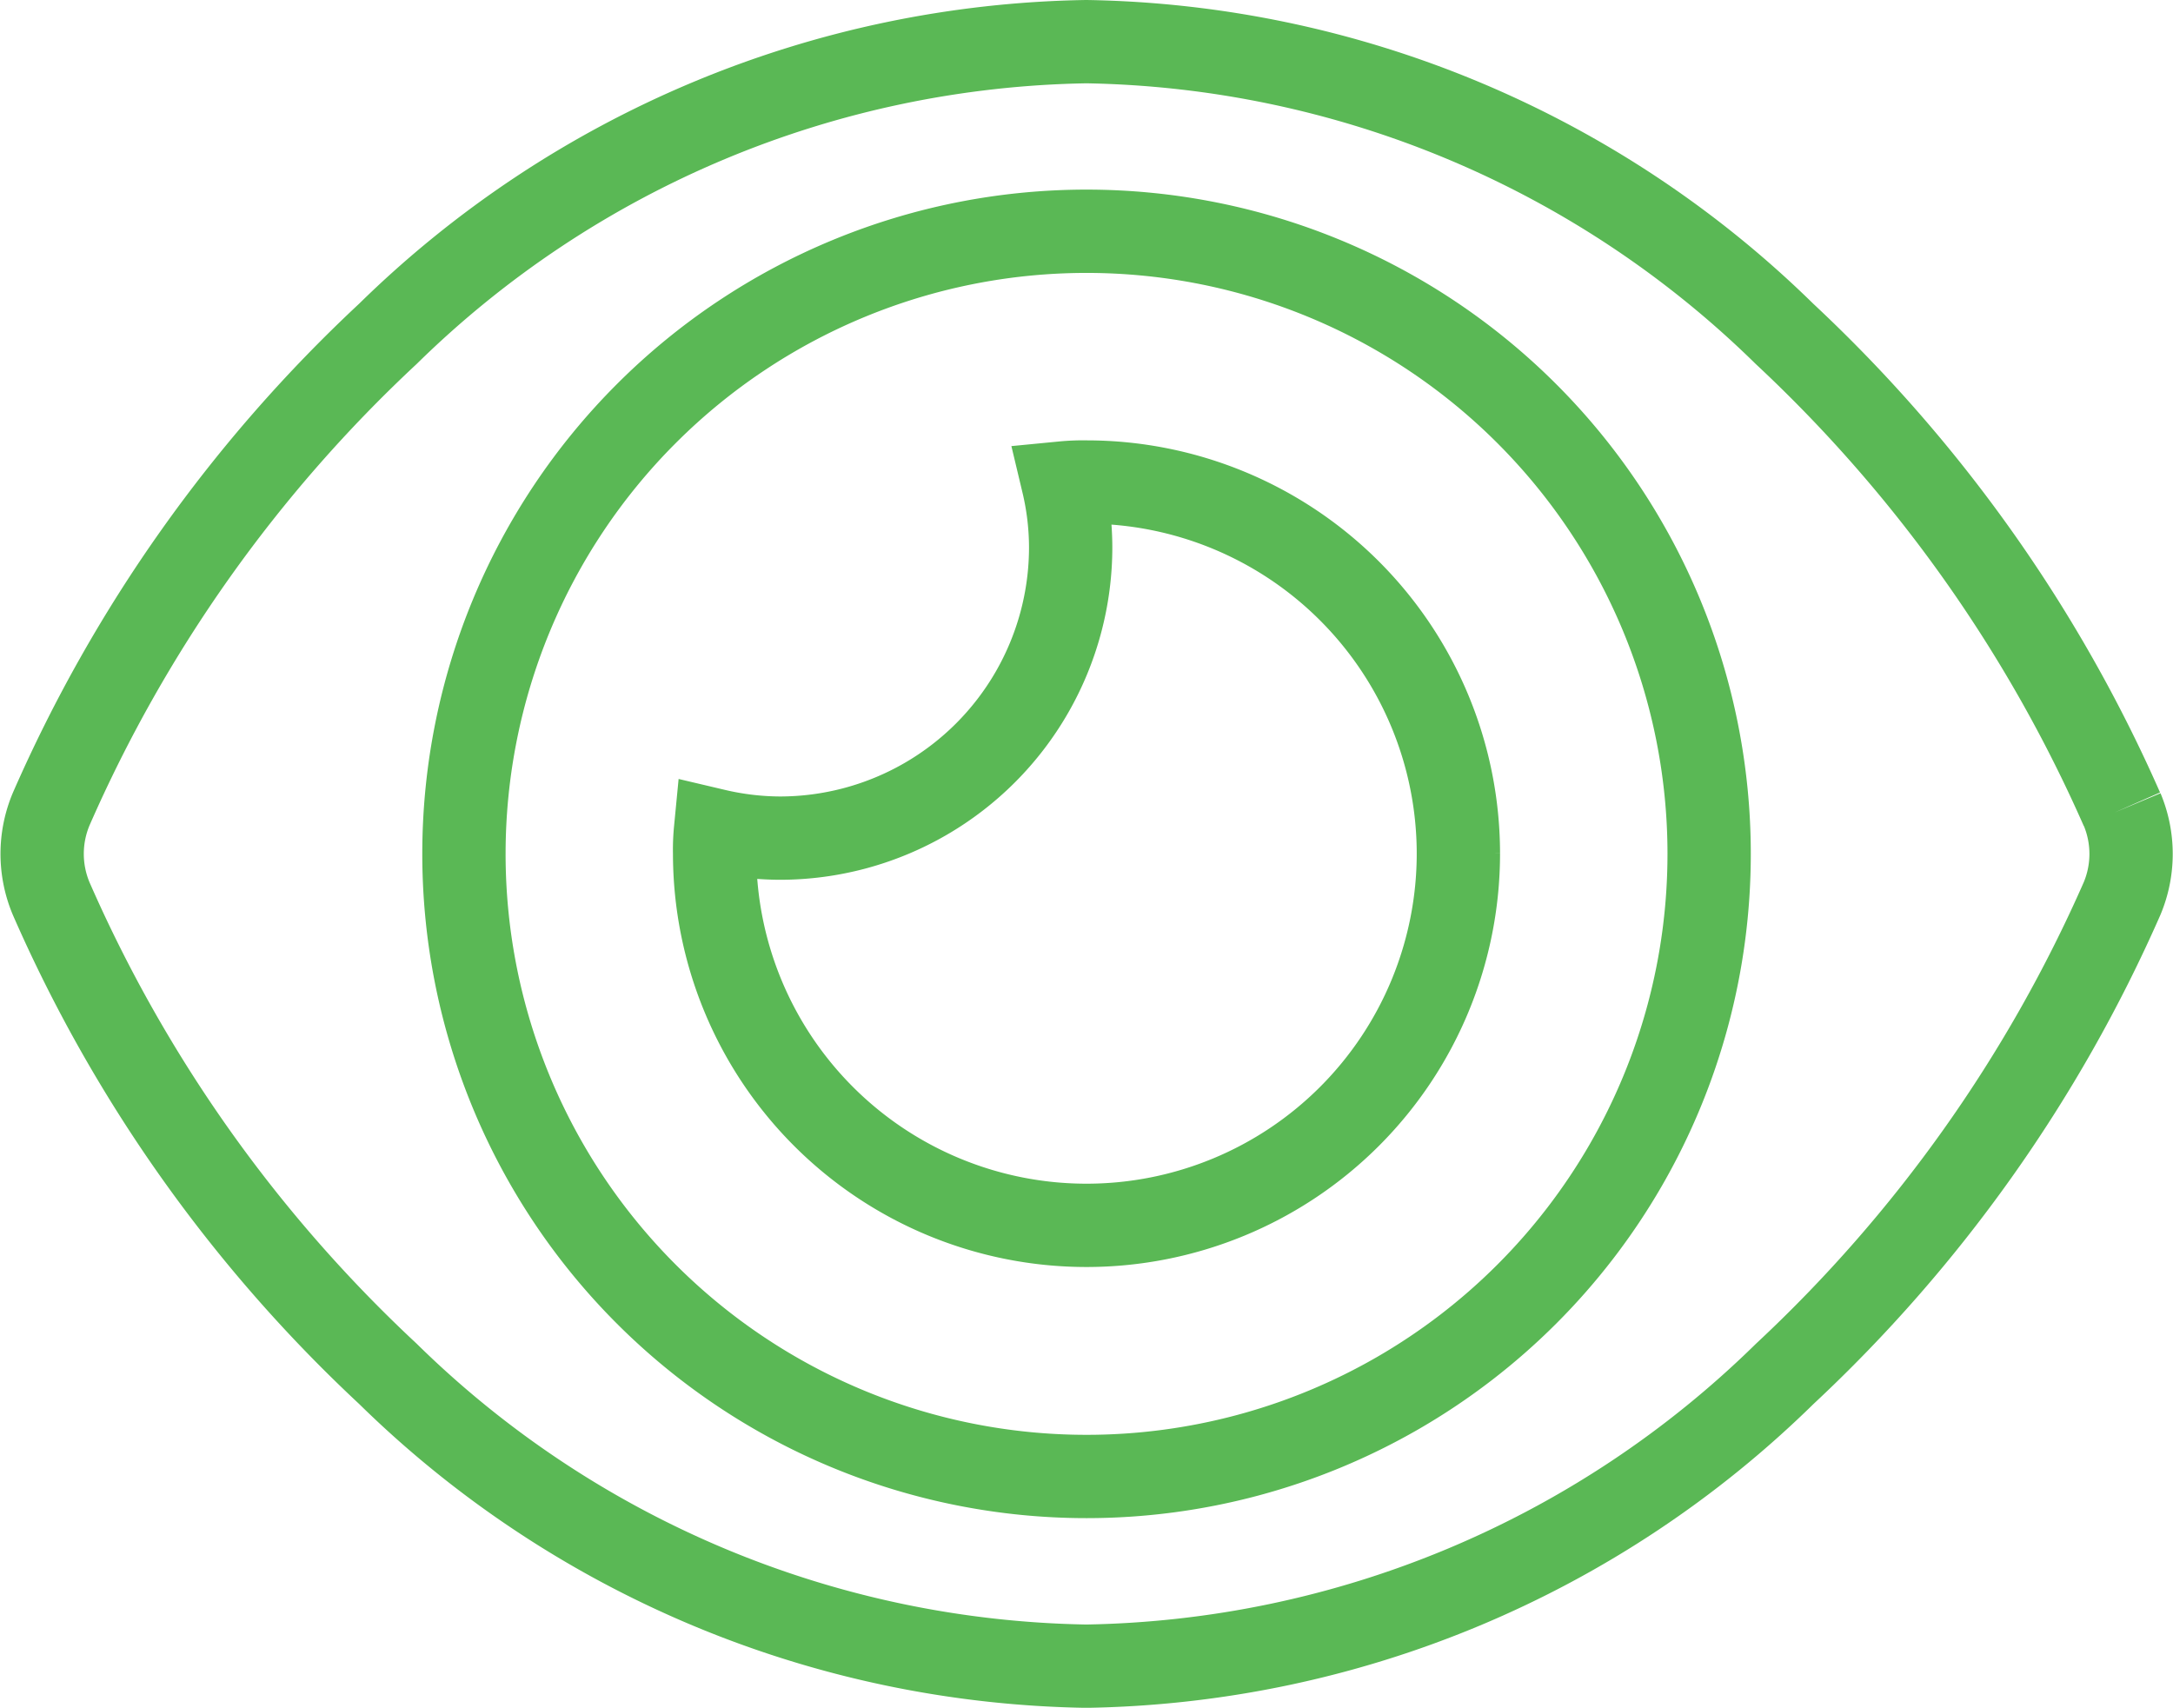
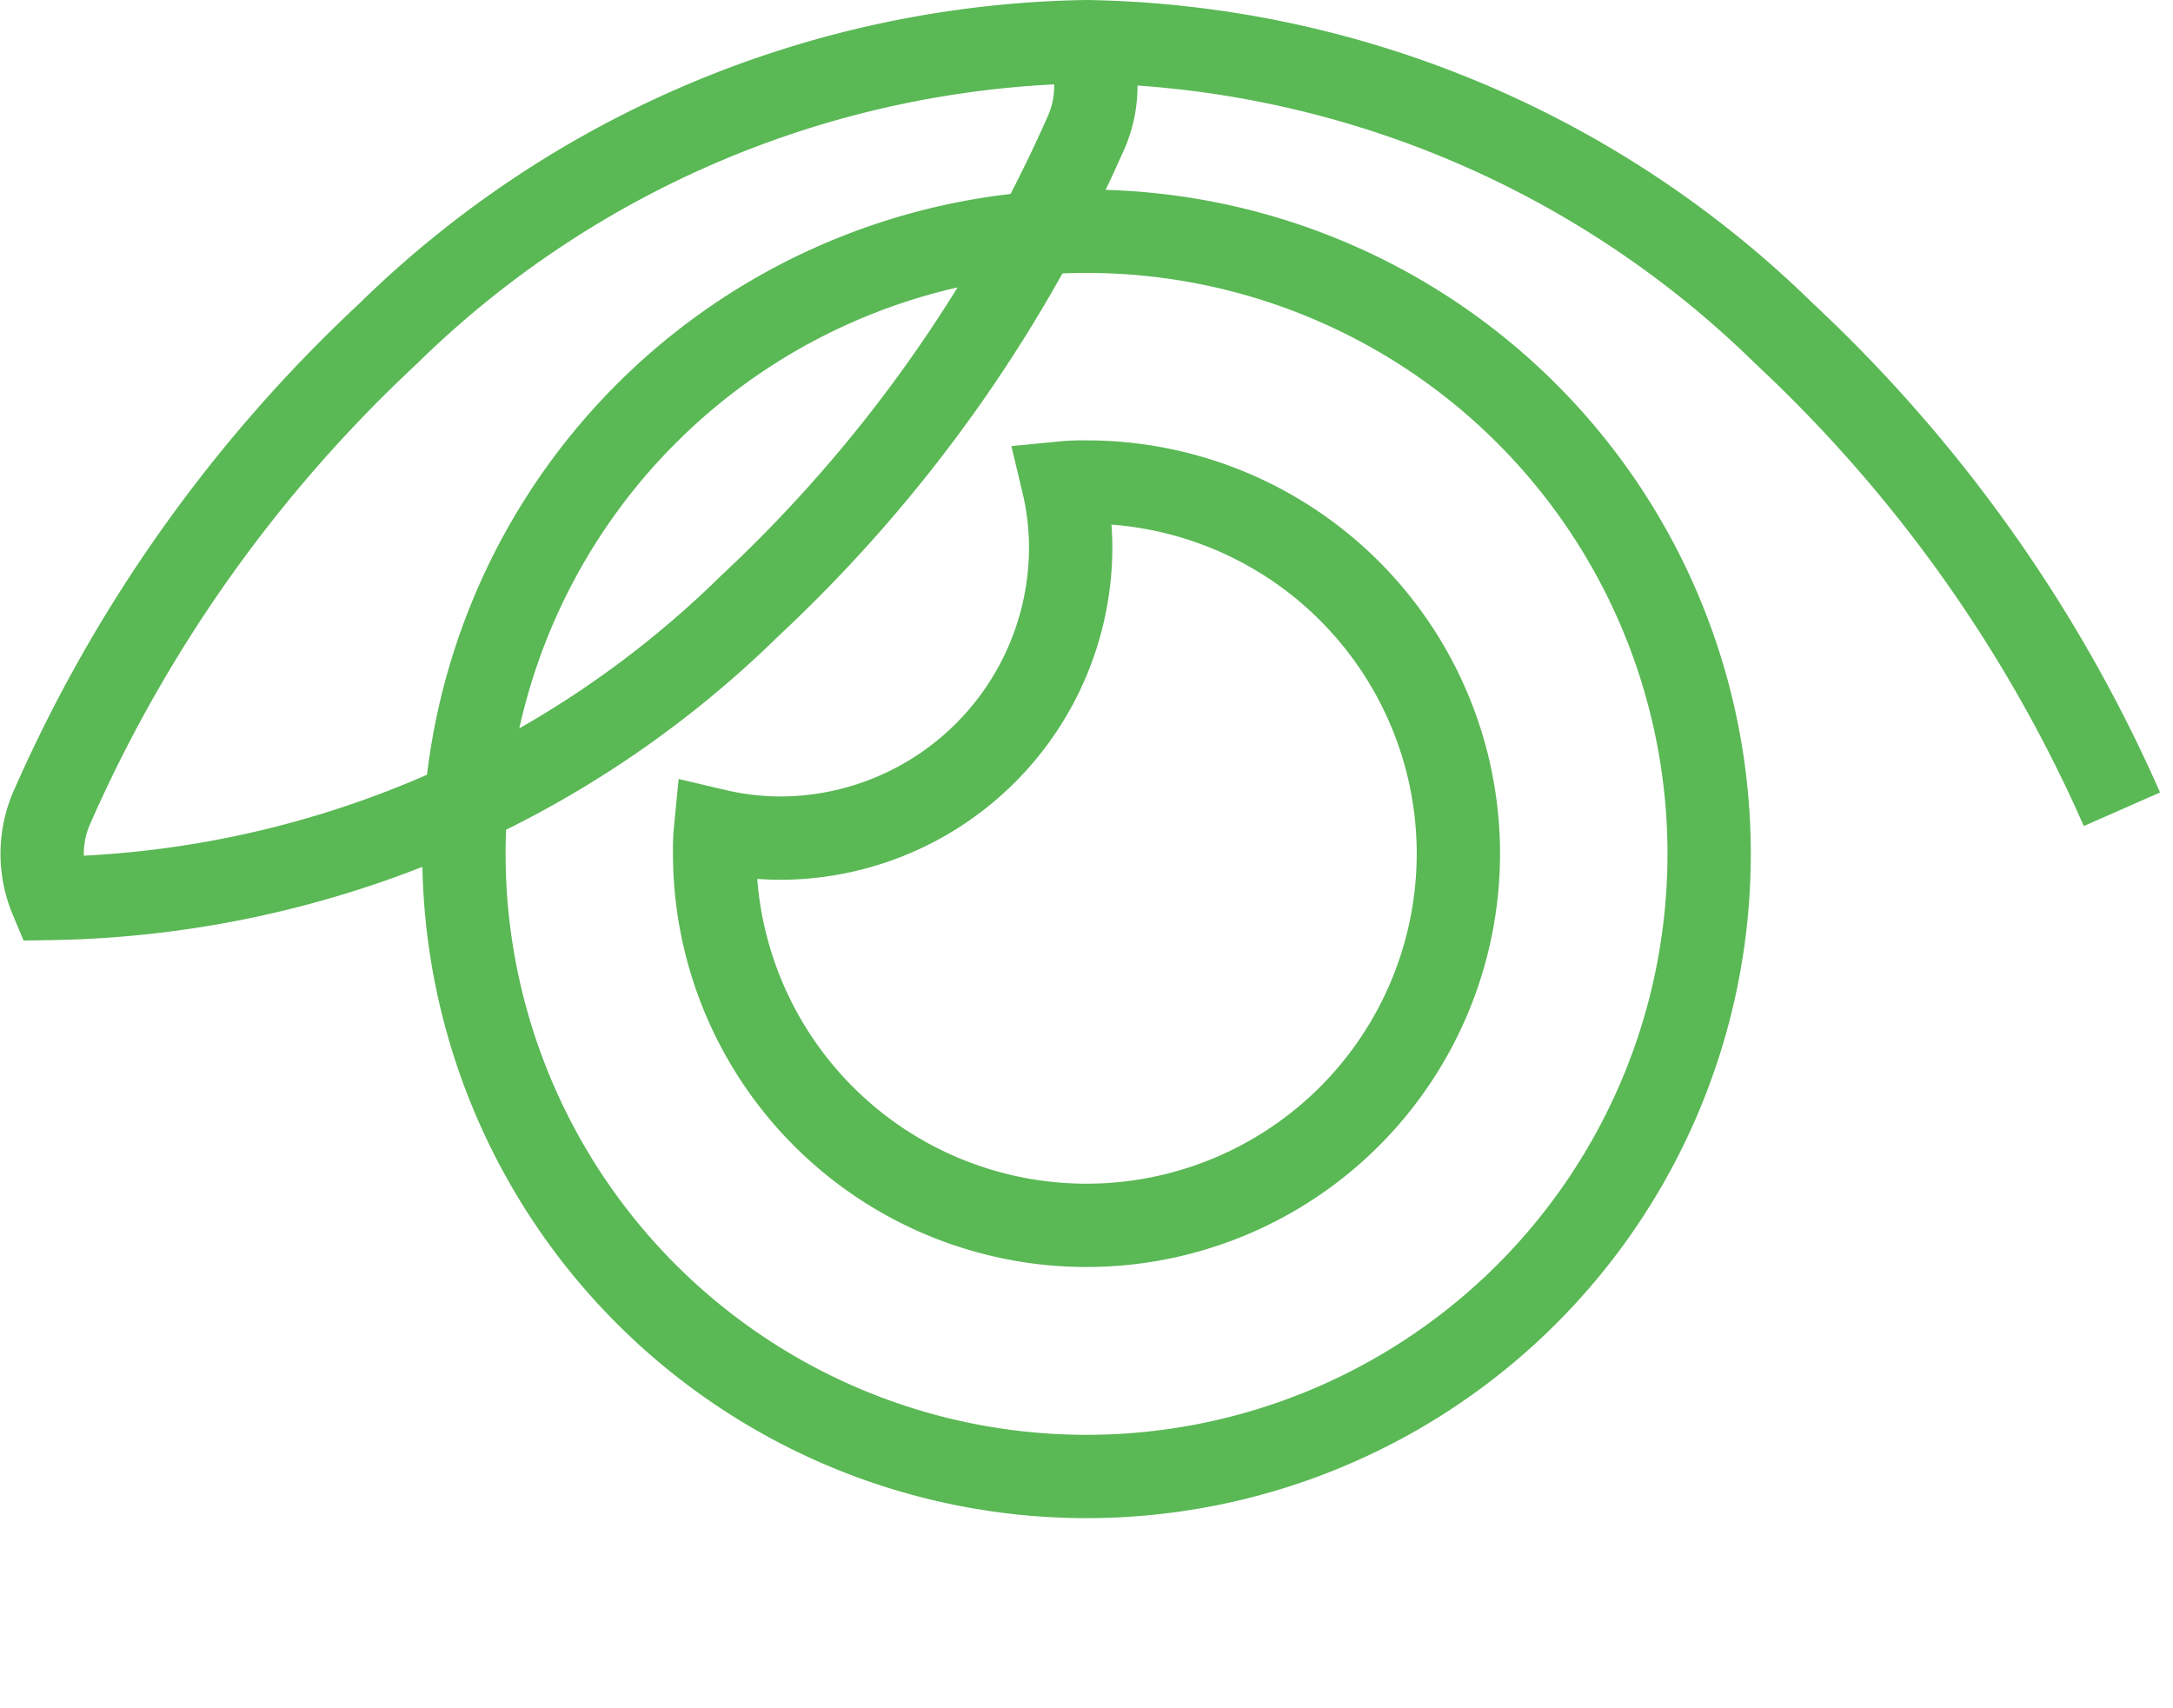
<svg xmlns="http://www.w3.org/2000/svg" width="52.168" height="40.998" viewBox="0 0 52.168 40.998">
  <g id="icon-jobsite-monitoring" transform="translate(1.012 1)">
    <g id="Group_7161" data-name="Group 7161">
-       <path id="Path_1219" data-name="Path 1219" d="M49.93,18.428a34.772,34.772,0,0,0-8.1-11.412A24.5,24.5,0,0,0,25.068,0,24.5,24.5,0,0,0,8.3,7.015,34.5,34.5,0,0,0,.215,18.428a2.77,2.77,0,0,0,0,2.141A34.495,34.495,0,0,0,8.3,31.981,24.5,24.5,0,0,0,25.068,39a24.5,24.5,0,0,0,16.766-7.017,34.689,34.689,0,0,0,8.1-11.412,2.768,2.768,0,0,0,0-2.141M25.072,34.446A14.947,14.947,0,1,1,40.02,19.5,14.947,14.947,0,0,1,25.072,34.446M34,19.489a8.928,8.928,0,1,1-17.856,0,4.742,4.742,0,0,1,.021-.552,6.9,6.9,0,0,0,1.54.184,6.984,6.984,0,0,0,6.987-6.987,6.733,6.733,0,0,0-.184-1.54,4.922,4.922,0,0,1,.574-.022A8.926,8.926,0,0,1,34,19.489" transform="translate(0)" fill="none" stroke="#5ab855" stroke-width="2" />
+       <path id="Path_1219" data-name="Path 1219" d="M49.93,18.428a34.772,34.772,0,0,0-8.1-11.412A24.5,24.5,0,0,0,25.068,0,24.5,24.5,0,0,0,8.3,7.015,34.5,34.5,0,0,0,.215,18.428a2.77,2.77,0,0,0,0,2.141a24.5,24.5,0,0,0,16.766-7.017,34.689,34.689,0,0,0,8.1-11.412,2.768,2.768,0,0,0,0-2.141M25.072,34.446A14.947,14.947,0,1,1,40.02,19.5,14.947,14.947,0,0,1,25.072,34.446M34,19.489a8.928,8.928,0,1,1-17.856,0,4.742,4.742,0,0,1,.021-.552,6.9,6.9,0,0,0,1.54.184,6.984,6.984,0,0,0,6.987-6.987,6.733,6.733,0,0,0-.184-1.54,4.922,4.922,0,0,1,.574-.022A8.926,8.926,0,0,1,34,19.489" transform="translate(0)" fill="none" stroke="#5ab855" stroke-width="2" />
    </g>
  </g>
</svg>